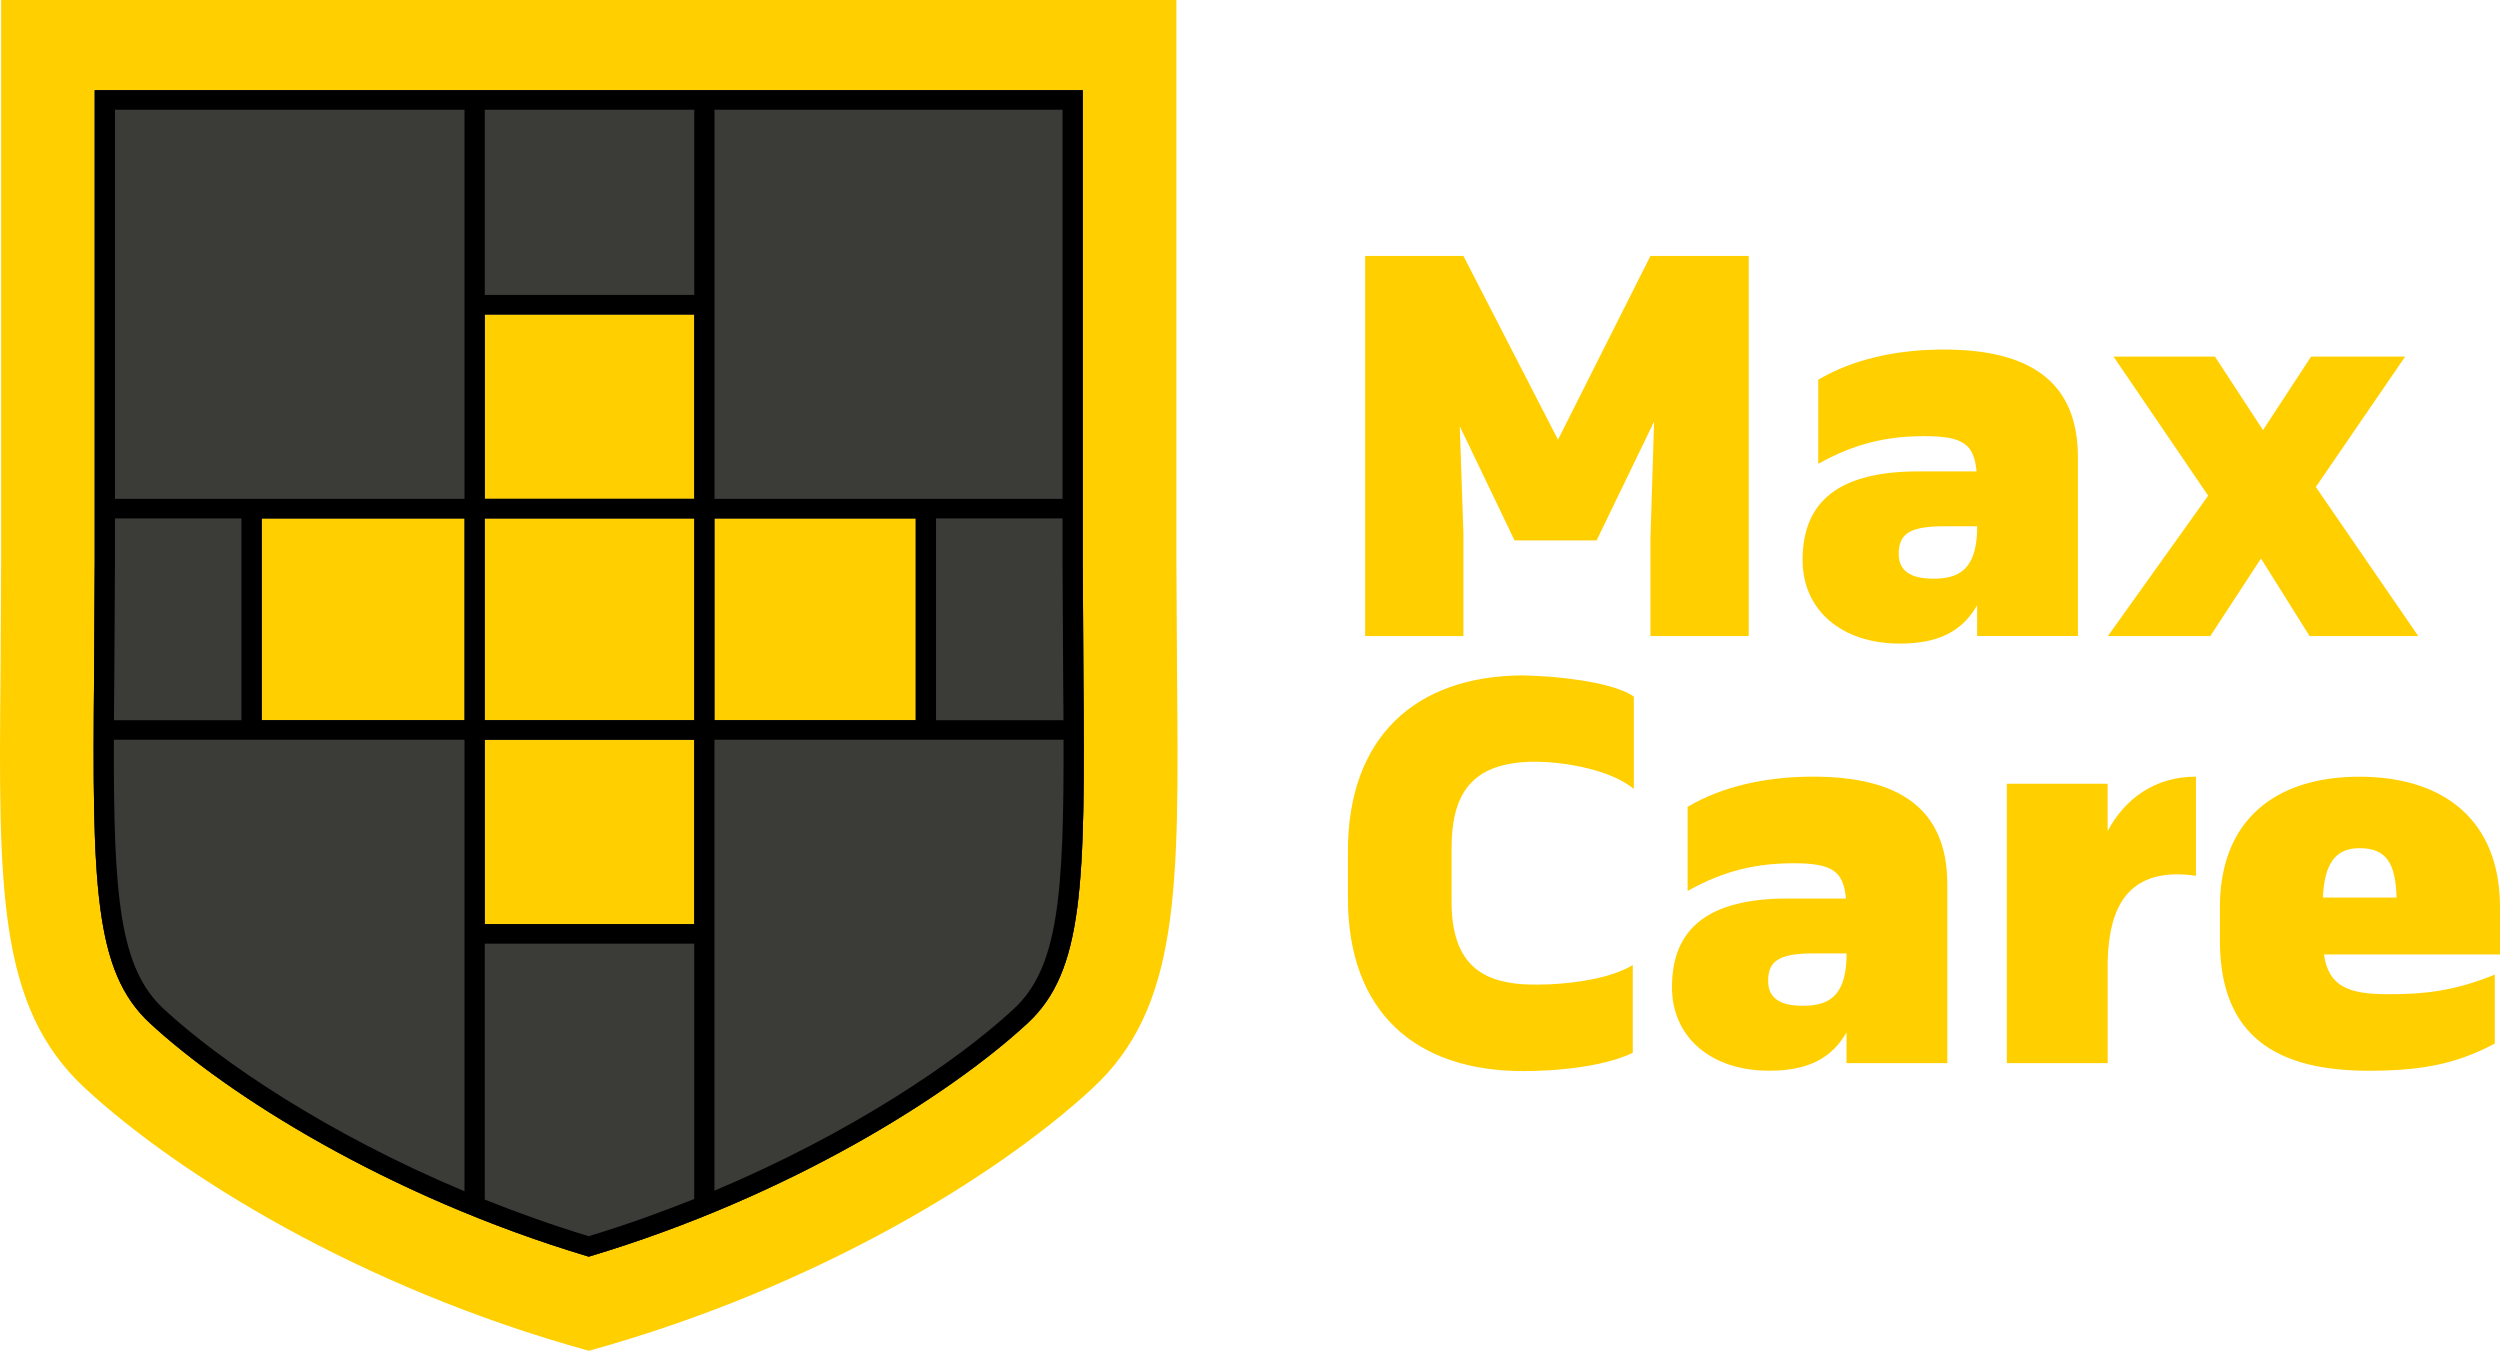
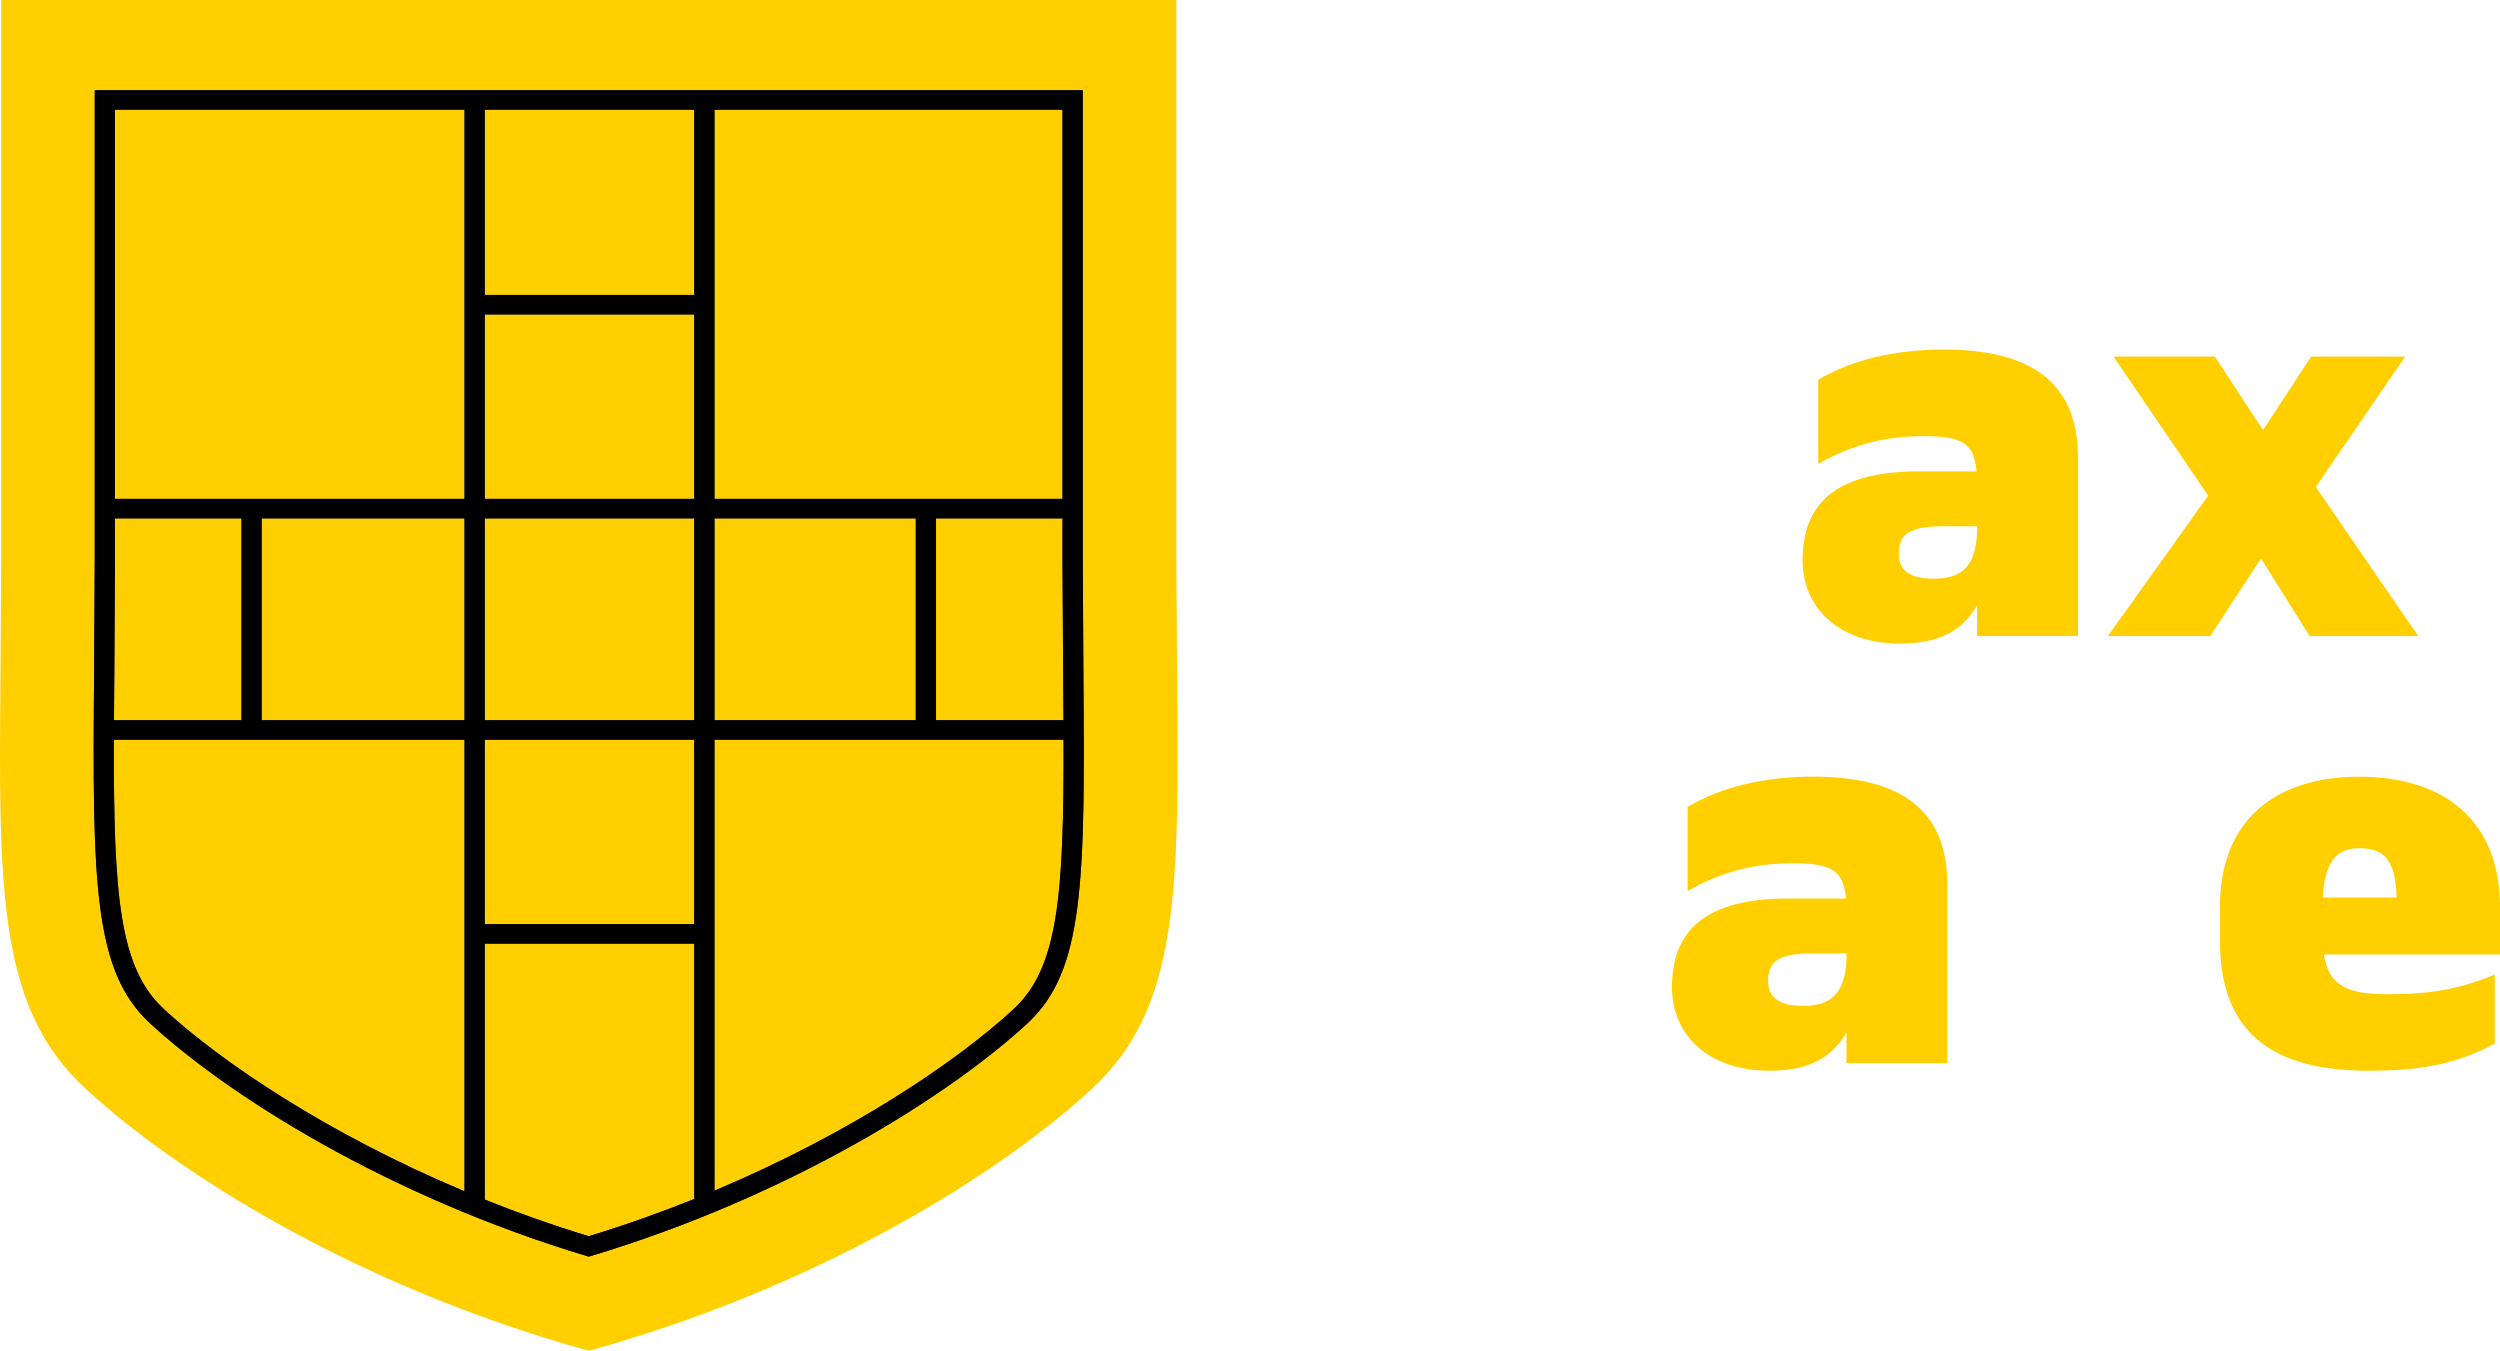
<svg xmlns="http://www.w3.org/2000/svg" width="124" height="67" viewBox="0 0 124 67" fill="none">
-   <path d="M72.404 21.135L72.585 26.43V31.55H67.712V12.693H72.585L77.276 21.809L81.863 12.693H86.736V31.55H81.863V26.68L82.043 20.91L79.192 26.804H75.122L72.401 21.135H72.404Z" fill="#FFCF00" />
  <path d="M98.065 31.548V30.024C97.314 31.322 96.147 31.922 94.229 31.922C91.326 31.922 89.408 30.248 89.408 27.777C89.408 24.855 91.222 23.381 95.162 23.381H98.038C97.909 22.057 97.416 21.633 95.446 21.633C93.684 21.633 92.051 21.957 90.185 23.007V18.835C91.87 17.836 94.02 17.337 96.405 17.337C100.63 17.337 103.065 18.885 103.065 22.681V31.547H98.063L98.065 31.548ZM98.065 26.379V26.104H96.38C94.618 26.104 94.177 26.554 94.177 27.478C94.177 28.302 94.748 28.702 95.888 28.702C97.131 28.702 97.988 28.278 98.065 26.38V26.379Z" fill="#FFCF00" />
  <path d="M109.523 24.581L104.832 17.687H109.861L112.245 21.333L114.63 17.687H119.296L114.864 24.155L119.945 31.548H114.555L112.145 27.702L109.631 31.548H104.551L109.528 24.581H109.523Z" fill="#FFCF00" />
  <path d="M115.268 47.339C115.5 48.937 116.486 49.313 118.456 49.313C120.141 49.313 121.67 49.189 123.742 48.339V51.761C121.772 52.809 120.01 53.109 117.47 53.109C112.26 53.109 110.108 50.837 110.108 46.641V44.993C110.108 40.697 112.829 38.525 117.028 38.525C121.227 38.525 124 40.699 124 44.993V47.341H115.264L115.268 47.339ZM115.216 44.517H118.871C118.819 42.794 118.352 42.07 117.03 42.07C115.863 42.07 115.293 42.794 115.216 44.517Z" fill="#FFCF00" />
-   <path d="M99.537 38.872H104.539V41.22C105.394 39.622 106.872 38.522 108.92 38.522V43.442C108.609 43.392 108.298 43.366 108.013 43.366C105.577 43.366 104.618 44.94 104.541 47.636V52.731H99.539V38.87L99.537 38.872Z" fill="#FFCF00" />
  <path d="M91.587 52.733V51.209C90.835 52.507 89.669 53.107 87.751 53.107C84.847 53.107 82.93 51.433 82.93 48.961C82.93 46.039 84.744 44.566 88.683 44.566H91.56C91.431 43.242 90.937 42.818 88.968 42.818C87.205 42.818 85.572 43.142 83.706 44.191V40.02C85.391 39.02 87.542 38.522 89.926 38.522C94.152 38.522 96.587 40.07 96.587 43.866V52.731H91.585L91.587 52.733ZM91.587 47.563V47.289H89.901C88.139 47.289 87.699 47.739 87.699 48.663C87.699 49.487 88.27 49.887 89.409 49.887C90.653 49.887 91.51 49.463 91.587 47.565V47.563Z" fill="#FFCF00" />
-   <path d="M76.404 33.538C75.879 33.505 75.532 33.499 75.532 33.499C70.181 33.525 66.856 36.579 66.856 42.235V44.538C66.856 50.22 70.233 53.124 75.532 53.124C75.532 53.124 79.003 53.179 80.986 52.218V52.199V47.868C79.87 48.537 78.104 48.763 76.839 48.824C76.073 48.853 75.541 48.819 75.531 48.819C73.4 48.669 71.998 47.718 71.998 44.714V42.06C71.998 39.431 72.959 38.004 75.531 37.804C75.727 37.785 75.934 37.78 76.066 37.78C77.726 37.783 79.925 38.209 81.038 39.131V34.55C80.364 34.088 79.103 33.828 77.959 33.681C77.442 33.612 76.913 33.562 76.401 33.536L76.404 33.538Z" fill="#FFCF00" />
  <path d="M29.202 66.998C17.747 63.83 8.794 58.204 4.224 53.981C-0.122 49.966 -0.07 44.075 0.026 33.383L0.057 27.825V0H58.349V27.82L58.381 33.385C58.476 44.077 58.528 49.966 54.182 53.983C49.612 58.206 40.659 63.83 29.204 67L29.202 66.998Z" fill="#FFCF00" />
-   <path d="M29.202 62.329C19.154 59.321 11.254 54.279 7.437 50.751C4.649 48.174 4.575 43.843 4.667 33.42L4.699 27.818V4.475H53.705V27.849L53.736 33.425C53.828 43.845 53.755 48.176 50.967 50.753C47.148 54.281 39.249 59.323 29.202 62.33V62.329Z" fill="#3B3B38" />
  <path d="M45.423 25.711H12.981V35.723H45.423V25.711Z" fill="#FFCF00" />
  <path d="M34.435 15.596H24.045V24.743H34.435V15.596Z" fill="#FFCF00" />
  <path d="M34.435 36.69H24.045V45.838H34.435V36.69Z" fill="#FFCF00" />
  <path d="M53.738 33.425L53.706 27.849V4.475H4.699V27.82L4.667 33.422C4.575 43.843 4.649 48.176 7.437 50.753C11.256 54.281 19.156 59.323 29.202 62.33C39.249 59.323 47.15 54.281 50.967 50.753C53.755 48.176 53.828 43.845 53.736 33.425H53.738ZM34.435 45.838H24.044V36.69H34.435V45.838ZM24.044 35.723V25.711H34.435V35.723H24.044ZM5.703 27.82V25.711H11.977V35.723H5.653C5.656 34.992 5.663 34.231 5.67 33.428L5.702 27.822L5.703 27.82ZM12.981 25.711H23.04V35.723H12.981V25.711ZM34.435 14.628H24.044V5.442H34.435V14.628ZM24.044 15.596H34.435V24.743H24.044V15.596ZM35.439 25.711H45.423V35.723H35.439V25.711ZM46.427 25.711H52.701V27.855L52.732 33.433C52.739 34.234 52.746 34.994 52.749 35.723H46.425V25.711H46.427ZM52.701 24.743H35.437V5.442H52.699V24.743H52.701ZM23.04 5.442V24.743H5.703V5.442H23.04ZM5.65 36.69H23.04V59.088C16.229 56.229 10.953 52.66 8.132 50.054C5.931 48.021 5.628 44.493 5.65 36.69ZM24.044 59.499V46.805H34.435V59.47C32.771 60.137 31.024 60.761 29.202 61.316C27.408 60.769 25.684 60.157 24.044 59.499ZM50.272 50.054C47.461 52.652 42.213 56.203 35.439 59.057V36.692H52.754C52.776 44.495 52.475 48.021 50.272 50.056V50.054Z" fill="#3B3B38" />
  <path d="M53.705 4.475H4.699V27.82L4.667 33.422C4.575 43.843 4.649 48.176 7.437 50.753C11.256 54.281 19.156 59.323 29.202 62.33C39.249 59.323 47.15 54.281 50.967 50.753C53.755 48.176 53.828 43.845 53.736 33.425L53.705 27.851V4.475ZM35.439 24.743V5.442H52.701V24.743H35.439ZM24.044 14.628V5.442H34.435V14.628H24.044ZM5.703 24.743V5.442H23.04V24.743H5.703ZM24.044 24.743V15.596H34.435V24.743H24.044ZM46.427 35.723V25.711H52.701V27.855L52.732 33.433C52.739 34.234 52.746 34.994 52.749 35.723H46.425H46.427ZM35.439 35.723V25.711H45.423V35.723H35.439ZM24.044 35.723V25.711H34.435V35.723H24.044ZM12.981 35.723V25.711H23.04V35.723H12.981ZM5.653 35.723C5.656 34.992 5.663 34.231 5.67 33.427L5.702 27.82V25.711H11.975V35.723H5.651H5.653ZM35.437 59.055V36.69H52.752C52.774 44.493 52.473 48.02 50.271 50.054C47.459 52.652 42.211 56.203 35.437 59.057V59.055ZM24.043 45.838V36.69H34.433V45.838H24.043ZM23.039 59.088C16.228 56.229 10.951 52.66 8.13 50.054C5.929 48.021 5.626 44.493 5.648 36.69H23.039V59.088ZM29.2 61.316C27.406 60.769 25.683 60.157 24.043 59.499V46.805H34.433V59.47C32.77 60.137 31.023 60.761 29.2 61.316Z" fill="black" />
</svg>